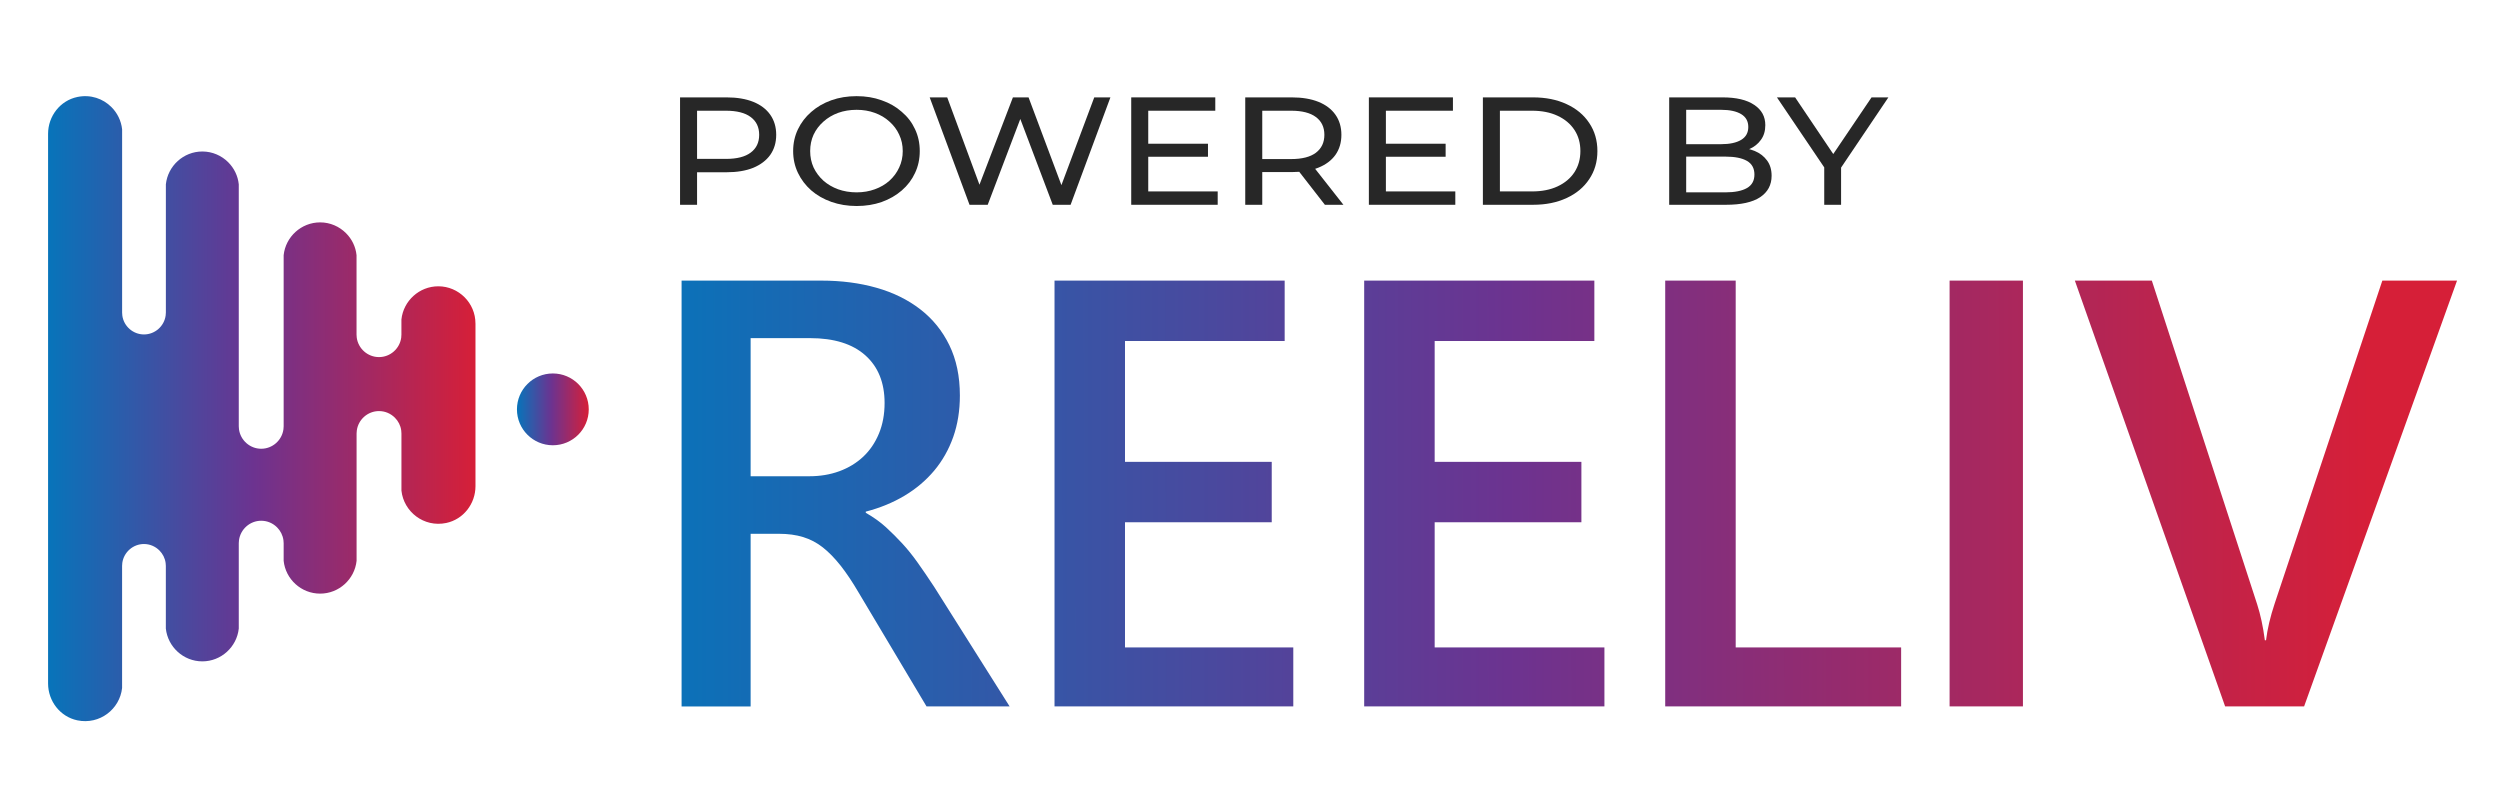
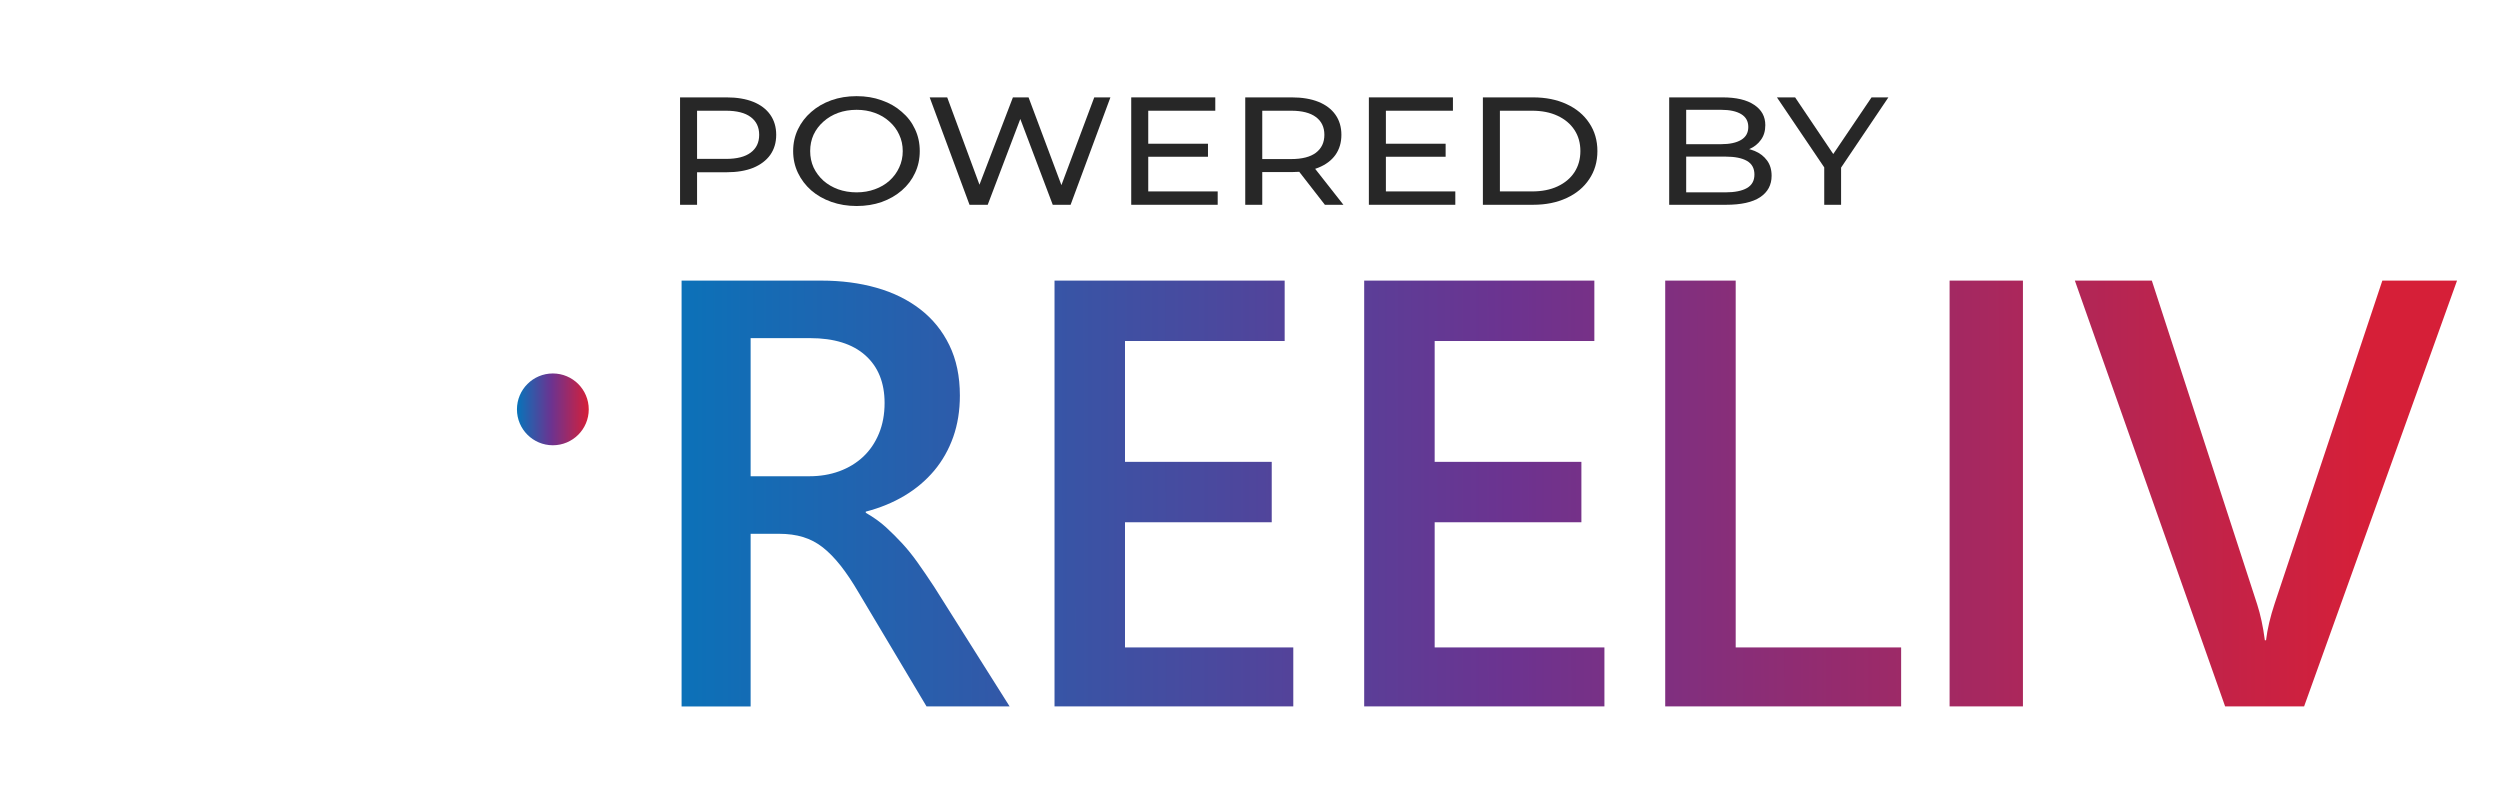
<svg xmlns="http://www.w3.org/2000/svg" width="104" height="33" viewBox="0 0 104 33" fill="none">
-   <path d="M19.78 13.455V20.225C19.78 20.957 19.278 21.606 18.562 21.756C17.63 21.95 16.794 21.287 16.7 20.41V18.033C16.7 17.989 16.697 17.946 16.691 17.904C16.663 17.699 16.566 17.514 16.426 17.375C16.256 17.206 16.024 17.101 15.767 17.101C15.296 17.101 14.904 17.454 14.843 17.909C14.837 17.949 14.834 17.992 14.834 18.034V23.33C14.753 24.095 14.102 24.695 13.317 24.695C12.532 24.695 11.88 24.095 11.8 23.33V22.597C11.8 22.554 11.796 22.511 11.791 22.471C11.762 22.264 11.667 22.079 11.526 21.938C11.356 21.768 11.124 21.663 10.866 21.663C10.396 21.663 10.004 22.016 9.942 22.471C9.937 22.511 9.933 22.554 9.933 22.597V26.147C9.852 26.912 9.201 27.513 8.416 27.513C7.631 27.513 6.98 26.912 6.899 26.147V23.541C6.899 23.5 6.896 23.458 6.89 23.419C6.863 23.216 6.769 23.037 6.631 22.899C6.466 22.734 6.239 22.631 5.989 22.631C5.532 22.631 5.15 22.974 5.088 23.415C5.082 23.457 5.079 23.498 5.079 23.542V28.621C4.985 29.497 4.149 30.159 3.217 29.966C2.502 29.816 2 29.166 2 28.433V5.566C2 4.833 2.502 4.183 3.219 4.034C3.77 3.919 4.286 4.104 4.635 4.454C4.878 4.696 5.041 5.02 5.08 5.379V13.004C5.08 13.046 5.083 13.089 5.089 13.131C5.151 13.572 5.533 13.913 5.99 13.913C6.447 13.913 6.831 13.569 6.891 13.126C6.897 13.086 6.9 13.045 6.9 13.004V7.668C6.981 6.903 7.632 6.302 8.417 6.302C8.837 6.302 9.218 6.474 9.494 6.75C9.736 6.992 9.896 7.312 9.933 7.668V17.735C9.933 17.777 9.937 17.82 9.942 17.86C10.004 18.314 10.396 18.668 10.866 18.668C11.337 18.668 11.729 18.315 11.791 17.86C11.796 17.82 11.8 17.777 11.8 17.735V10.616C11.88 9.852 12.532 9.251 13.317 9.251C13.737 9.251 14.117 9.423 14.393 9.699C14.635 9.94 14.796 10.26 14.832 10.616V13.922C14.832 13.965 14.836 14.008 14.841 14.048C14.903 14.502 15.295 14.855 15.766 14.855C16.236 14.855 16.626 14.504 16.69 14.053C16.697 14.01 16.699 13.966 16.699 13.922V13.289C16.782 12.516 17.441 11.91 18.234 11.91C18.658 11.91 19.044 12.084 19.325 12.364C19.605 12.643 19.779 13.03 19.779 13.455H19.78Z" fill="url(#paint0_linear_761_1435)" />
  <path d="M22.998 18.523C23.823 18.523 24.492 17.855 24.492 17.03C24.492 16.205 23.823 15.536 22.998 15.536C22.174 15.536 21.505 16.205 21.505 17.03C21.505 17.855 22.174 18.523 22.998 18.523Z" fill="url(#paint1_linear_761_1435)" />
  <path d="M41.999 29.386H38.543L35.718 24.649C35.463 24.212 35.214 23.841 34.972 23.533C34.728 23.225 34.482 22.971 34.232 22.774C33.981 22.576 33.708 22.433 33.411 22.342C33.114 22.251 32.782 22.206 32.411 22.206H31.226V29.388H28.354V11.673H34.167C34.996 11.673 35.76 11.772 36.458 11.97C37.156 12.167 37.764 12.466 38.281 12.865C38.798 13.264 39.203 13.762 39.493 14.36C39.784 14.957 39.931 15.654 39.931 16.454C39.931 17.08 39.839 17.655 39.655 18.177C39.47 18.7 39.207 19.165 38.867 19.573C38.526 19.98 38.115 20.329 37.636 20.617C37.155 20.905 36.616 21.128 36.016 21.284V21.332C36.335 21.514 36.615 21.714 36.854 21.931C37.092 22.15 37.318 22.373 37.531 22.605C37.744 22.836 37.956 23.098 38.164 23.39C38.373 23.683 38.605 24.022 38.86 24.41L42.001 29.388L41.999 29.386ZM31.226 14.066V19.812H33.667C34.119 19.812 34.537 19.743 34.919 19.602C35.3 19.462 35.631 19.26 35.911 18.998C36.19 18.735 36.407 18.415 36.564 18.036C36.72 17.659 36.799 17.236 36.799 16.766C36.799 15.919 36.531 15.258 35.998 14.782C35.464 14.305 34.695 14.066 33.693 14.066H31.228H31.226Z" fill="url(#paint2_linear_761_1435)" />
  <path d="M53.802 29.386H43.868V11.673H53.442V14.186H46.8V19.213H52.904V21.726H46.8V26.933H53.801V29.386H53.802Z" fill="url(#paint3_linear_761_1435)" />
  <path d="M66.744 29.386H56.75V11.673H66.325V14.186H59.682V19.213H65.786V21.726H59.682V26.933H66.744V29.386Z" fill="url(#paint4_linear_761_1435)" />
  <path d="M79.088 29.386H69.273V11.673H72.205V26.933H79.087V29.386H79.088Z" fill="url(#paint5_linear_761_1435)" />
  <path d="M84.154 29.386H81.103V11.673H84.154V29.386Z" fill="url(#paint6_linear_761_1435)" />
  <path d="M102.213 11.673L95.851 29.386H92.565L86.314 11.673H89.516L93.897 25.137C94.036 25.566 94.144 26.066 94.218 26.634H94.267C94.324 26.164 94.444 25.657 94.625 25.112L99.105 11.674H102.21L102.213 11.673Z" fill="url(#paint7_linear_761_1435)" />
  <path d="M28.29 8.519V4.051H30.223C30.657 4.051 31.027 4.113 31.334 4.236C31.641 4.36 31.877 4.538 32.042 4.772C32.207 5.006 32.29 5.285 32.29 5.608C32.29 5.932 32.207 6.21 32.042 6.444C31.877 6.674 31.641 6.853 31.334 6.981C31.027 7.104 30.657 7.166 30.223 7.166H28.679L28.998 6.866V8.519H28.29ZM28.998 6.929L28.679 6.61H30.201C30.654 6.61 30.997 6.523 31.228 6.349C31.464 6.174 31.582 5.927 31.582 5.608C31.582 5.289 31.464 5.042 31.228 4.868C30.997 4.694 30.654 4.606 30.201 4.606H28.679L28.998 4.287V6.929Z" fill="#272727" />
  <path d="M35.636 8.57C35.258 8.57 34.907 8.512 34.581 8.397C34.26 8.283 33.982 8.123 33.746 7.919C33.51 7.71 33.326 7.468 33.194 7.191C33.062 6.915 32.995 6.612 32.995 6.285C32.995 5.957 33.062 5.655 33.194 5.379C33.326 5.102 33.51 4.862 33.746 4.657C33.982 4.449 34.26 4.287 34.581 4.172C34.902 4.057 35.254 4 35.636 4C36.014 4 36.36 4.057 36.676 4.172C36.998 4.283 37.276 4.442 37.512 4.651C37.753 4.855 37.937 5.096 38.064 5.372C38.196 5.649 38.262 5.953 38.262 6.285C38.262 6.617 38.196 6.921 38.064 7.198C37.937 7.474 37.753 7.717 37.512 7.925C37.276 8.129 36.998 8.289 36.676 8.404C36.36 8.514 36.014 8.57 35.636 8.57ZM35.636 8.002C35.91 8.002 36.162 7.959 36.393 7.874C36.629 7.789 36.832 7.67 37.002 7.517C37.177 7.359 37.311 7.176 37.406 6.968C37.505 6.759 37.554 6.532 37.554 6.285C37.554 6.038 37.505 5.81 37.406 5.602C37.311 5.393 37.177 5.213 37.002 5.059C36.832 4.902 36.629 4.781 36.393 4.696C36.162 4.611 35.91 4.568 35.636 4.568C35.358 4.568 35.1 4.611 34.864 4.696C34.633 4.781 34.43 4.902 34.255 5.059C34.081 5.213 33.944 5.393 33.845 5.602C33.751 5.81 33.703 6.038 33.703 6.285C33.703 6.532 33.751 6.759 33.845 6.968C33.944 7.176 34.081 7.359 34.255 7.517C34.43 7.67 34.633 7.789 34.864 7.874C35.1 7.959 35.358 8.002 35.636 8.002Z" fill="#272727" />
  <path d="M40.332 8.519L38.675 4.051H39.404L40.927 8.174H40.558L42.137 4.051H42.788L44.332 8.174H43.978L45.521 4.051H46.193L44.537 8.519H43.794L42.349 4.696H42.541L41.089 8.519H40.332Z" fill="#272727" />
  <path d="M47.704 5.979H50.252V6.521H47.704V5.979ZM47.767 7.963H50.656V8.519H47.059V4.051H50.556V4.606H47.767V7.963Z" fill="#272727" />
  <path d="M51.802 8.519V4.051H53.734C54.169 4.051 54.539 4.113 54.846 4.236C55.153 4.36 55.389 4.538 55.554 4.772C55.719 5.006 55.802 5.285 55.802 5.608C55.802 5.932 55.719 6.21 55.554 6.444C55.389 6.674 55.153 6.851 54.846 6.974C54.539 7.098 54.169 7.159 53.734 7.159H52.191L52.51 6.866V8.519H51.802ZM55.115 8.519L53.855 6.898H54.612L55.886 8.519H55.115ZM52.51 6.929L52.191 6.617H53.713C54.166 6.617 54.508 6.529 54.74 6.355C54.976 6.176 55.094 5.927 55.094 5.608C55.094 5.289 54.976 5.042 54.74 4.868C54.508 4.694 54.166 4.606 53.713 4.606H52.191L52.51 4.287V6.929Z" fill="#272727" />
  <path d="M57.59 5.979H60.138V6.521H57.59V5.979ZM57.653 7.963H60.541V8.519H56.945V4.051H60.442V4.606H57.653V7.963Z" fill="#272727" />
  <path d="M61.688 8.519V4.051H63.776C64.305 4.051 64.769 4.145 65.171 4.332C65.577 4.519 65.89 4.781 66.112 5.117C66.339 5.453 66.452 5.842 66.452 6.285C66.452 6.727 66.339 7.117 66.112 7.453C65.89 7.789 65.577 8.051 65.171 8.238C64.769 8.425 64.305 8.519 63.776 8.519H61.688ZM62.396 7.963H63.734C64.144 7.963 64.498 7.893 64.796 7.753C65.097 7.612 65.331 7.417 65.496 7.166C65.662 6.91 65.744 6.617 65.744 6.285C65.744 5.949 65.662 5.655 65.496 5.404C65.331 5.153 65.097 4.957 64.796 4.817C64.498 4.677 64.144 4.606 63.734 4.606H62.396V7.963Z" fill="#272727" />
  <path d="M69.438 8.519V4.051H71.66C72.231 4.051 72.67 4.155 72.977 4.364C73.284 4.568 73.437 4.849 73.437 5.206C73.437 5.449 73.376 5.653 73.253 5.819C73.135 5.985 72.975 6.113 72.772 6.202C72.569 6.291 72.349 6.336 72.113 6.336L72.241 6.144C72.524 6.144 72.774 6.189 72.991 6.278C73.208 6.368 73.38 6.5 73.508 6.674C73.635 6.844 73.699 7.057 73.699 7.312C73.699 7.695 73.539 7.993 73.218 8.206C72.901 8.414 72.43 8.519 71.802 8.519H69.438ZM70.145 8.002H71.774C72.165 8.002 72.465 7.942 72.673 7.823C72.88 7.704 72.984 7.517 72.984 7.261C72.984 7.002 72.88 6.812 72.673 6.693C72.465 6.574 72.165 6.515 71.774 6.515H70.082V5.998H71.597C71.955 5.998 72.234 5.938 72.432 5.819C72.63 5.7 72.729 5.521 72.729 5.283C72.729 5.045 72.63 4.866 72.432 4.747C72.234 4.628 71.955 4.568 71.597 4.568H70.145V8.002Z" fill="#272727" />
  <path d="M75.888 8.519V6.808L76.051 7.204L73.92 4.051H74.677L76.468 6.712H76.058L77.856 4.051H78.557L76.433 7.204L76.589 6.808V8.519H75.888Z" fill="#272727" />
  <defs>
    <linearGradient id="paint0_linear_761_1435" x1="2" y1="17" x2="19.78" y2="17" gradientUnits="userSpaceOnUse">
      <stop stop-color="#0774BA" />
      <stop offset="0.48" stop-color="#6C3390" />
      <stop offset="1" stop-color="#D61F38" />
    </linearGradient>
    <linearGradient id="paint1_linear_761_1435" x1="21.505" y1="17.03" x2="24.492" y2="17.03" gradientUnits="userSpaceOnUse">
      <stop stop-color="#0774BA" />
      <stop offset="0.48" stop-color="#6C3390" />
      <stop offset="1" stop-color="#D61F38" />
    </linearGradient>
    <linearGradient id="paint2_linear_761_1435" x1="26.794" y1="20.539" x2="96.277" y2="20.461" gradientUnits="userSpaceOnUse">
      <stop stop-color="#0774BA" />
      <stop offset="0.5" stop-color="#6C3390" />
      <stop offset="1" stop-color="#D61F38" />
    </linearGradient>
    <linearGradient id="paint3_linear_761_1435" x1="27.328" y1="20.553" x2="96.955" y2="20.476" gradientUnits="userSpaceOnUse">
      <stop stop-color="#0774BA" />
      <stop offset="0.5" stop-color="#6C3390" />
      <stop offset="1" stop-color="#D61F38" />
    </linearGradient>
    <linearGradient id="paint4_linear_761_1435" x1="27.715" y1="20.568" x2="97.76" y2="20.489" gradientUnits="userSpaceOnUse">
      <stop stop-color="#0774BA" />
      <stop offset="0.5" stop-color="#6C3390" />
      <stop offset="1" stop-color="#D61F38" />
    </linearGradient>
    <linearGradient id="paint5_linear_761_1435" x1="28.023" y1="20.581" x2="97.763" y2="20.503" gradientUnits="userSpaceOnUse">
      <stop stop-color="#0774BA" />
      <stop offset="0.5" stop-color="#6C3390" />
      <stop offset="1" stop-color="#D61F38" />
    </linearGradient>
    <linearGradient id="paint6_linear_761_1435" x1="27.84" y1="20.591" x2="98.119" y2="20.512" gradientUnits="userSpaceOnUse">
      <stop stop-color="#0774BA" />
      <stop offset="0.5" stop-color="#6C3390" />
      <stop offset="1" stop-color="#D61F38" />
    </linearGradient>
    <linearGradient id="paint7_linear_761_1435" x1="28.882" y1="20.599" x2="98.577" y2="20.522" gradientUnits="userSpaceOnUse">
      <stop stop-color="#0774BA" />
      <stop offset="0.5" stop-color="#6C3390" />
      <stop offset="1" stop-color="#D61F38" />
    </linearGradient>
  </defs>
</svg>